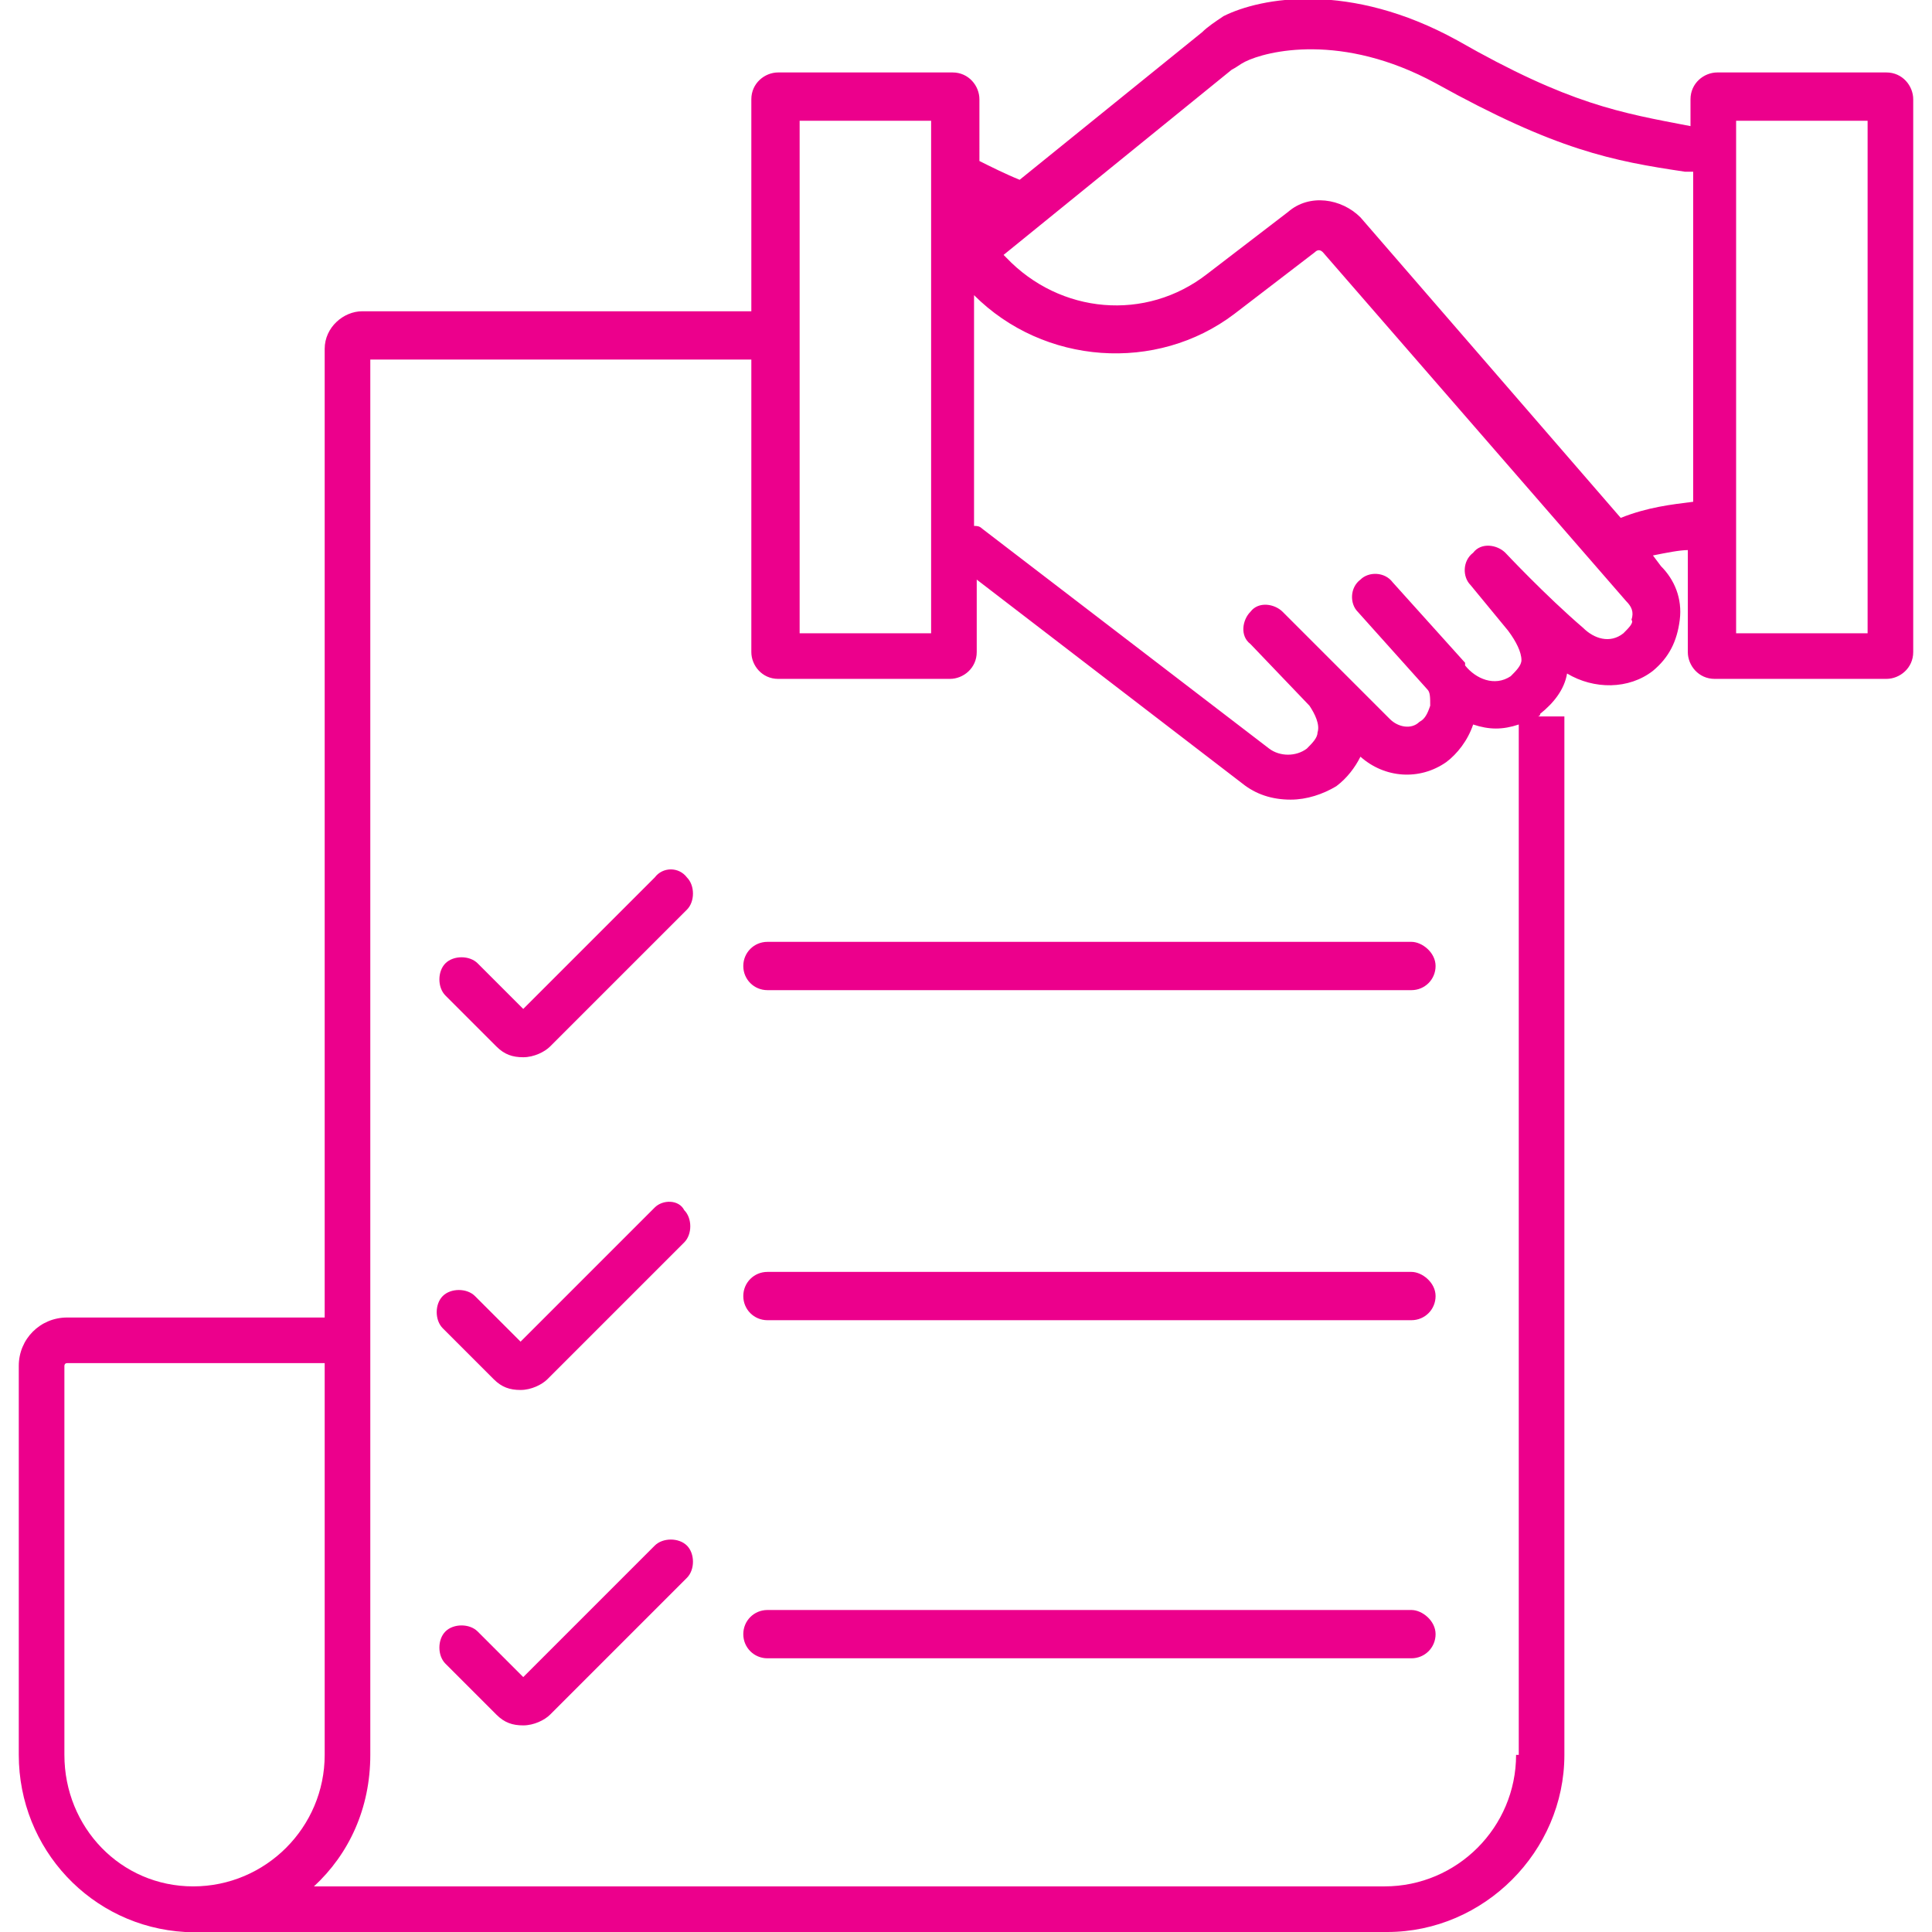
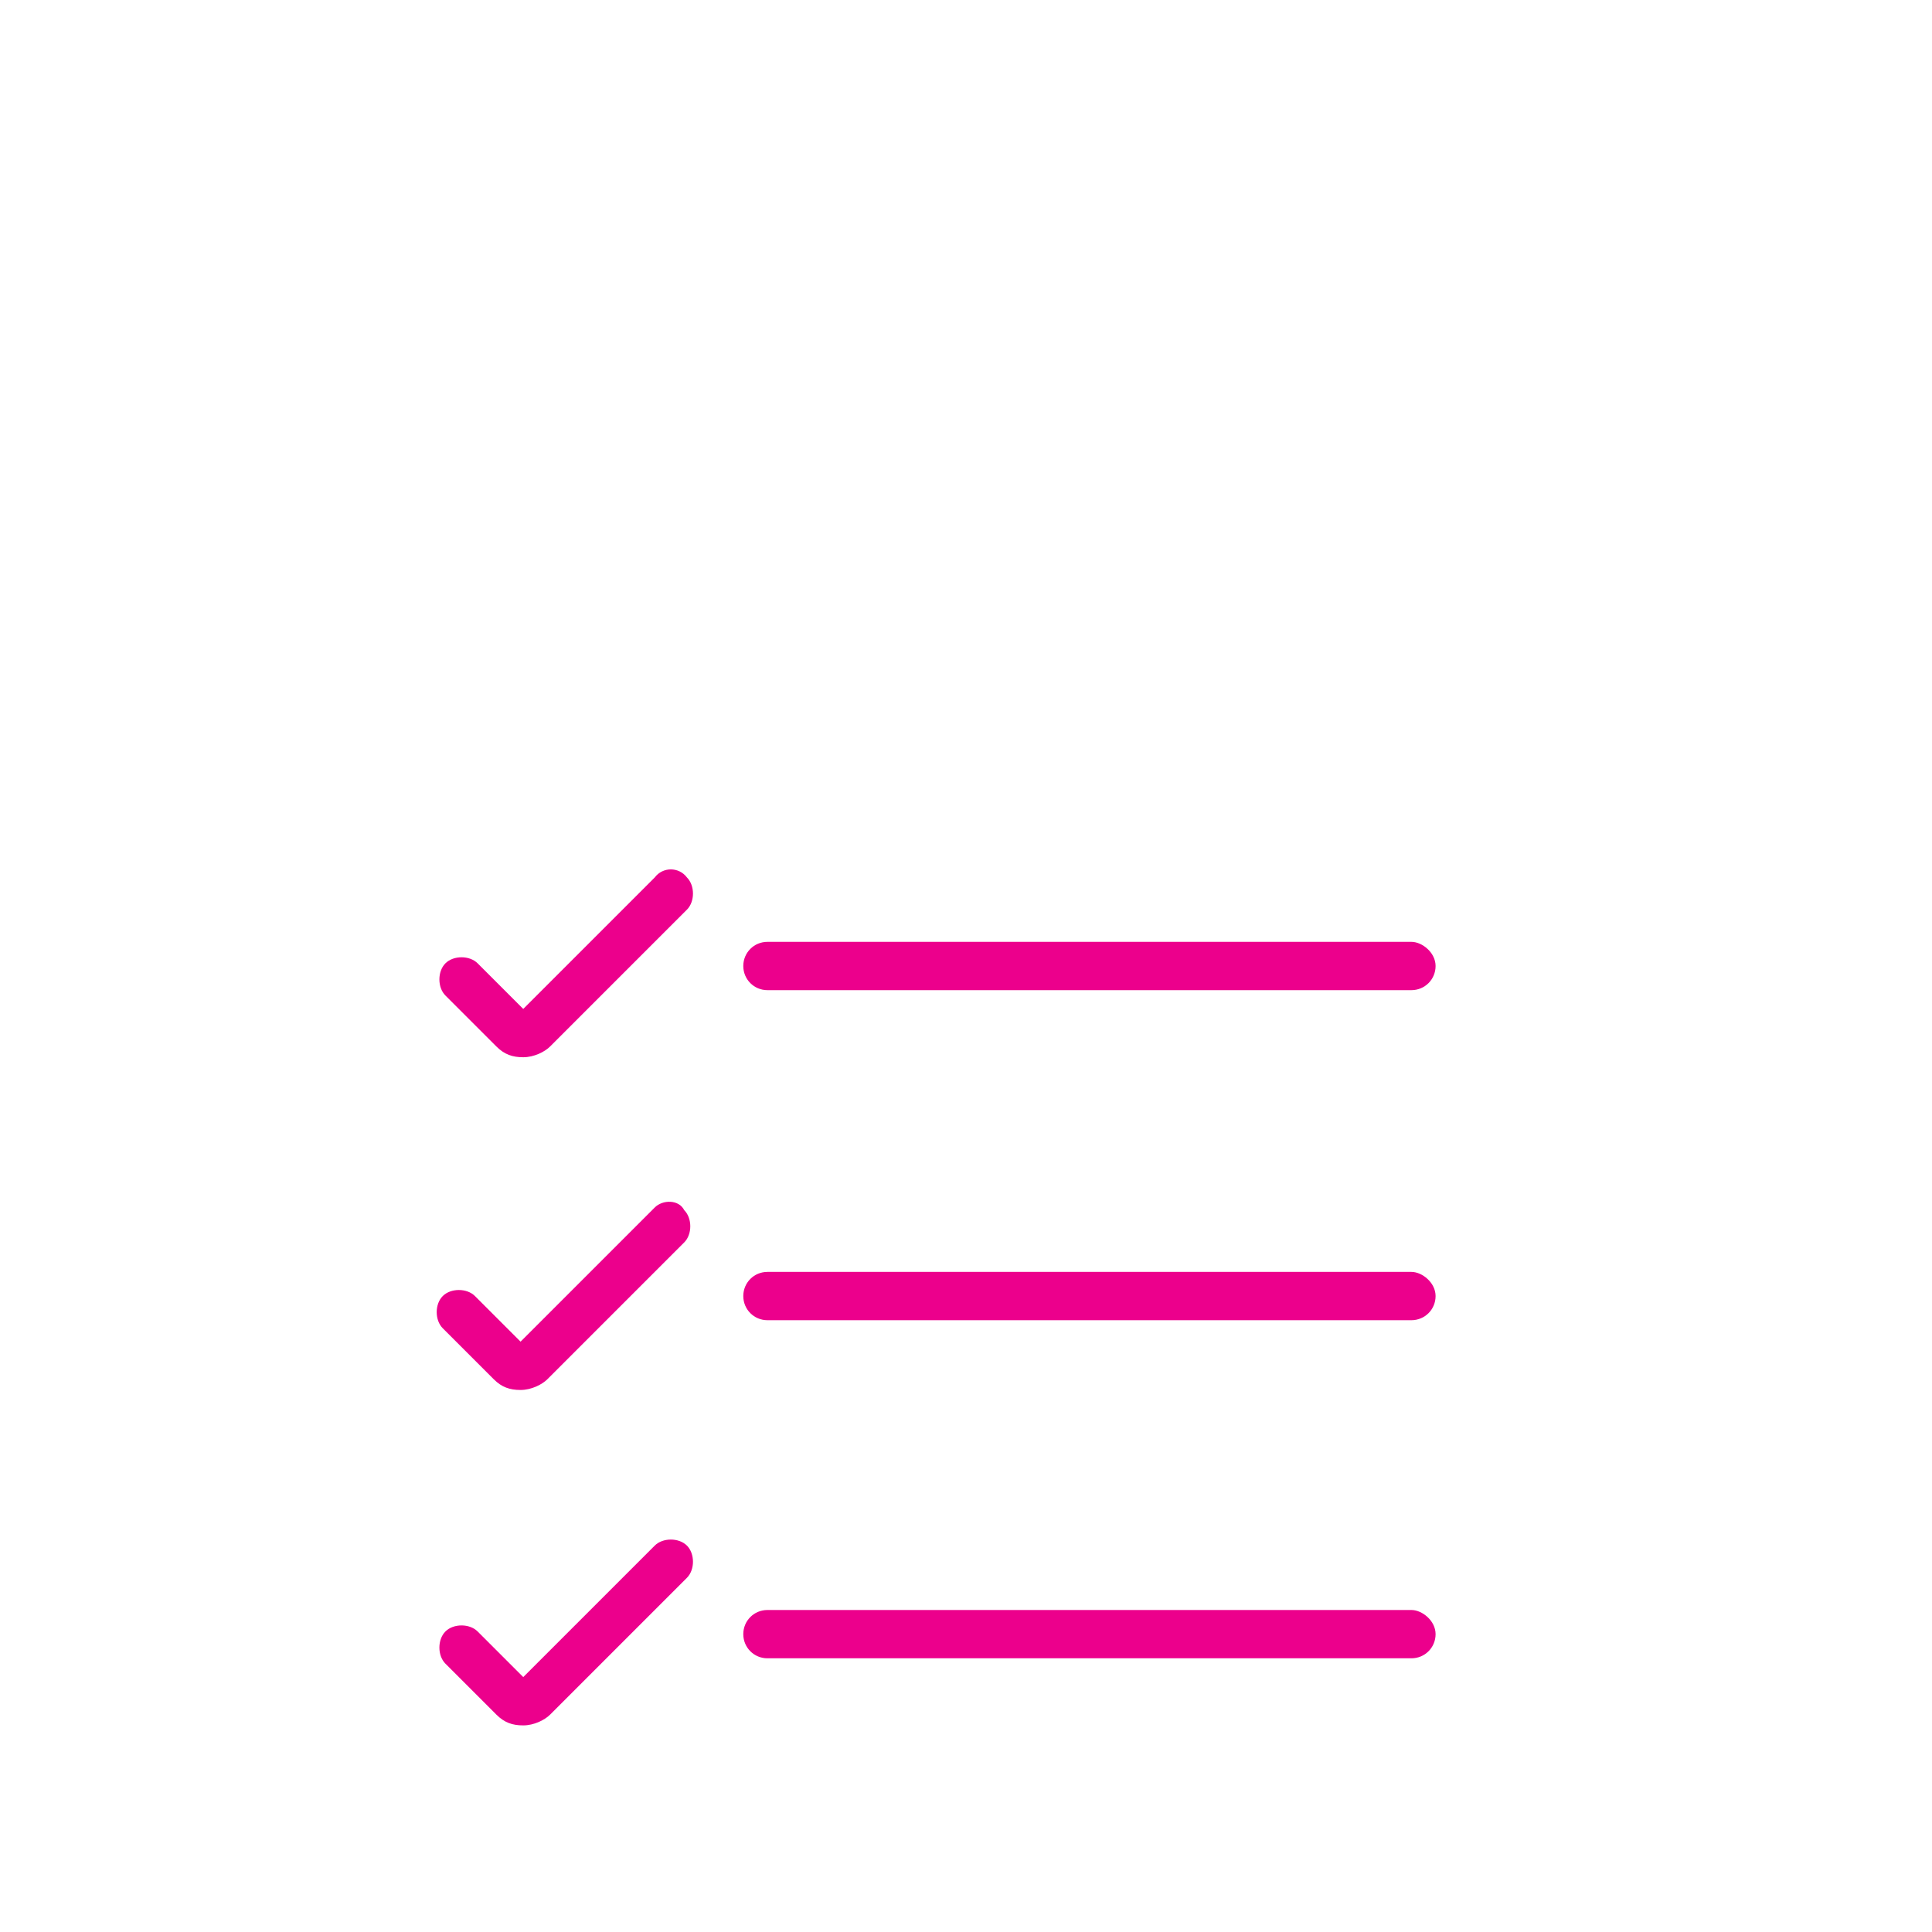
<svg xmlns="http://www.w3.org/2000/svg" version="1.1" id="Layer_1" x="0px" y="0px" viewBox="0 0 72 72" style="enable-background:new 0 0 72 72;" xml:space="preserve">
  <style type="text/css">
	.st0{fill:#EC008C;}
</style>
  <g>
    <path class="st0" d="M52.6,35.1h-24c-0.5,0-0.9,0.4-0.9,0.9s0.4,0.9,0.9,0.9h24c0.5,0,0.9-0.4,0.9-0.9S53,35.1,52.6,35.1z" />
    <path class="st0" d="M52.6,47.4h-24c-0.5,0-0.9,0.4-0.9,0.9s0.4,0.9,0.9,0.9h24c0.5,0,0.9-0.4,0.9-0.9S53,47.4,52.6,47.4z" />
    <path class="st0" d="M52.6,60h-24c-0.5,0-0.9,0.4-0.9,0.9s0.4,0.9,0.9,0.9h24c0.5,0,0.9-0.4,0.9-0.9S53,60,52.6,60z" />
    <path class="st0" d="M24.4,32.7l-4.9,4.9l-1.7-1.7c-0.3-0.3-0.9-0.3-1.2,0c-0.3,0.3-0.3,0.9,0,1.2l1.9,1.9c0.3,0.3,0.6,0.4,1,0.4   c0.4,0,0.8-0.2,1-0.4l5.1-5.1c0.3-0.3,0.3-0.9,0-1.2C25.3,32.3,24.7,32.3,24.4,32.7z" />
    <path class="st0" d="M24.4,45L19.4,50l-1.7-1.7c-0.3-0.3-0.9-0.3-1.2,0c-0.3,0.3-0.3,0.9,0,1.2l1.9,1.9c0.3,0.3,0.6,0.4,1,0.4   c0.4,0,0.8-0.2,1-0.4l5.1-5.1c0.3-0.3,0.3-0.9,0-1.2C25.3,44.7,24.7,44.7,24.4,45z" />
    <path class="st0" d="M24.4,57.6l-4.9,4.9l-1.7-1.7c-0.3-0.3-0.9-0.3-1.2,0c-0.3,0.3-0.3,0.9,0,1.2l1.9,1.9c0.3,0.3,0.6,0.4,1,0.4   c0.4,0,0.8-0.2,1-0.4l5.1-5.1c0.3-0.3,0.3-0.9,0-1.2C25.3,57.3,24.7,57.3,24.4,57.6z" />
-     <path class="st0" d="M70.3,2.7H64c-0.5,0-1,0.4-1,1v1c-2.6-0.5-4.5-0.8-8.7-3.2c-4-2.2-7.3-1.6-8.7-0.9C45.3,0.8,45,1,44.8,1.2   l-6.8,5.5c-0.5-0.2-1.1-0.5-1.5-0.7V3.7c0-0.5-0.4-1-1-1H29c-0.5,0-1,0.4-1,1v7.9H13.5c-0.7,0-1.4,0.6-1.4,1.4v36.1H2.5   c-1,0-1.8,0.8-1.8,1.8v14.5c0,3.5,2.7,6.4,6.2,6.6v0h44.8c3.6,0,6.6-3,6.6-6.6V26.7h-1c0,0,0.1,0,0.1-0.1c0.5-0.4,0.9-0.9,1-1.5   c1,0.6,2.3,0.6,3.2-0.1l0,0c0.6-0.5,0.9-1.1,1-1.9s-0.2-1.5-0.7-2l-0.3-0.4c0.5-0.1,1-0.2,1.3-0.2v3.8c0,0.5,0.4,1,1,1h6.4   c0.5,0,1-0.4,1-1V3.7C71.3,3.2,70.9,2.7,70.3,2.7z M29.8,4.5h4.9v19.1h-4.9V4.5z M2.4,65.4V50.9c0,0,0-0.1,0.1-0.1h9.6v14.6   c0,2.7-2.2,4.9-4.9,4.9S2.4,68.1,2.4,65.4z M56.5,65.4c0,2.7-2.2,4.9-4.9,4.9H11.7c1.3-1.2,2.1-2.9,2.1-4.9v-52H28v10.9   c0,0.5,0.4,1,1,1h6.4c0.5,0,1-0.4,1-1v-2.7l9.9,7.6c0.5,0.4,1.1,0.6,1.8,0.6c0.6,0,1.2-0.2,1.7-0.5c0.4-0.3,0.7-0.7,0.9-1.1   c0.9,0.8,2.2,0.9,3.2,0.2c0.4-0.3,0.8-0.8,1-1.4c0.6,0.2,1.1,0.2,1.7,0V65.4z M60.5,23.6L60.5,23.6C60,24,59.4,23.8,59,23.4   c-1.4-1.2-2.9-2.8-2.9-2.8c-0.3-0.3-0.9-0.4-1.2,0c-0.4,0.3-0.4,0.9-0.1,1.2l1.4,1.7c0.3,0.4,0.5,0.8,0.5,1.1   c0,0.2-0.2,0.4-0.4,0.6c-0.6,0.4-1.3,0.1-1.7-0.4c0,0,0,0,0-0.1l-2.7-3c-0.3-0.4-0.9-0.4-1.2-0.1c-0.4,0.3-0.4,0.9-0.1,1.2l2.6,2.9   c0.1,0.1,0.1,0.3,0.1,0.6c-0.1,0.3-0.2,0.5-0.4,0.6c-0.3,0.3-0.8,0.2-1.1-0.1c0,0,0,0-0.1-0.1l-1.6-1.6c0,0,0,0,0,0l-2.3-2.3   c-0.3-0.3-0.9-0.4-1.2,0c-0.3,0.3-0.4,0.9,0,1.2l2.2,2.3c0.2,0.3,0.4,0.7,0.3,1c0,0.2-0.2,0.4-0.4,0.6c-0.4,0.3-1,0.3-1.4,0   l-10.7-8.2c-0.1-0.1-0.2-0.1-0.3-0.1v-8.6c2.6,2.6,6.8,2.9,9.7,0.7l3-2.3c0.1-0.1,0.2-0.1,0.3,0l11.3,13c0.2,0.2,0.3,0.4,0.2,0.7   C60.9,23.2,60.7,23.4,60.5,23.6z M60.4,19.3L50.7,8.1C50,7.4,48.8,7.2,48,7.9l-3,2.3c-2.3,1.8-5.5,1.5-7.5-0.6l-0.1-0.1l8.5-6.9   c0.2-0.1,0.3-0.2,0.5-0.3c0.8-0.4,3.6-1.1,7.1,0.8c4.5,2.5,6.6,2.9,9.3,3.3c0.1,0,0.2,0,0.3,0v12.3C62.3,18.8,61.4,18.9,60.4,19.3z    M69.6,23.6h-4.9V4.5h4.9V23.6z" />
  </g>
</svg>